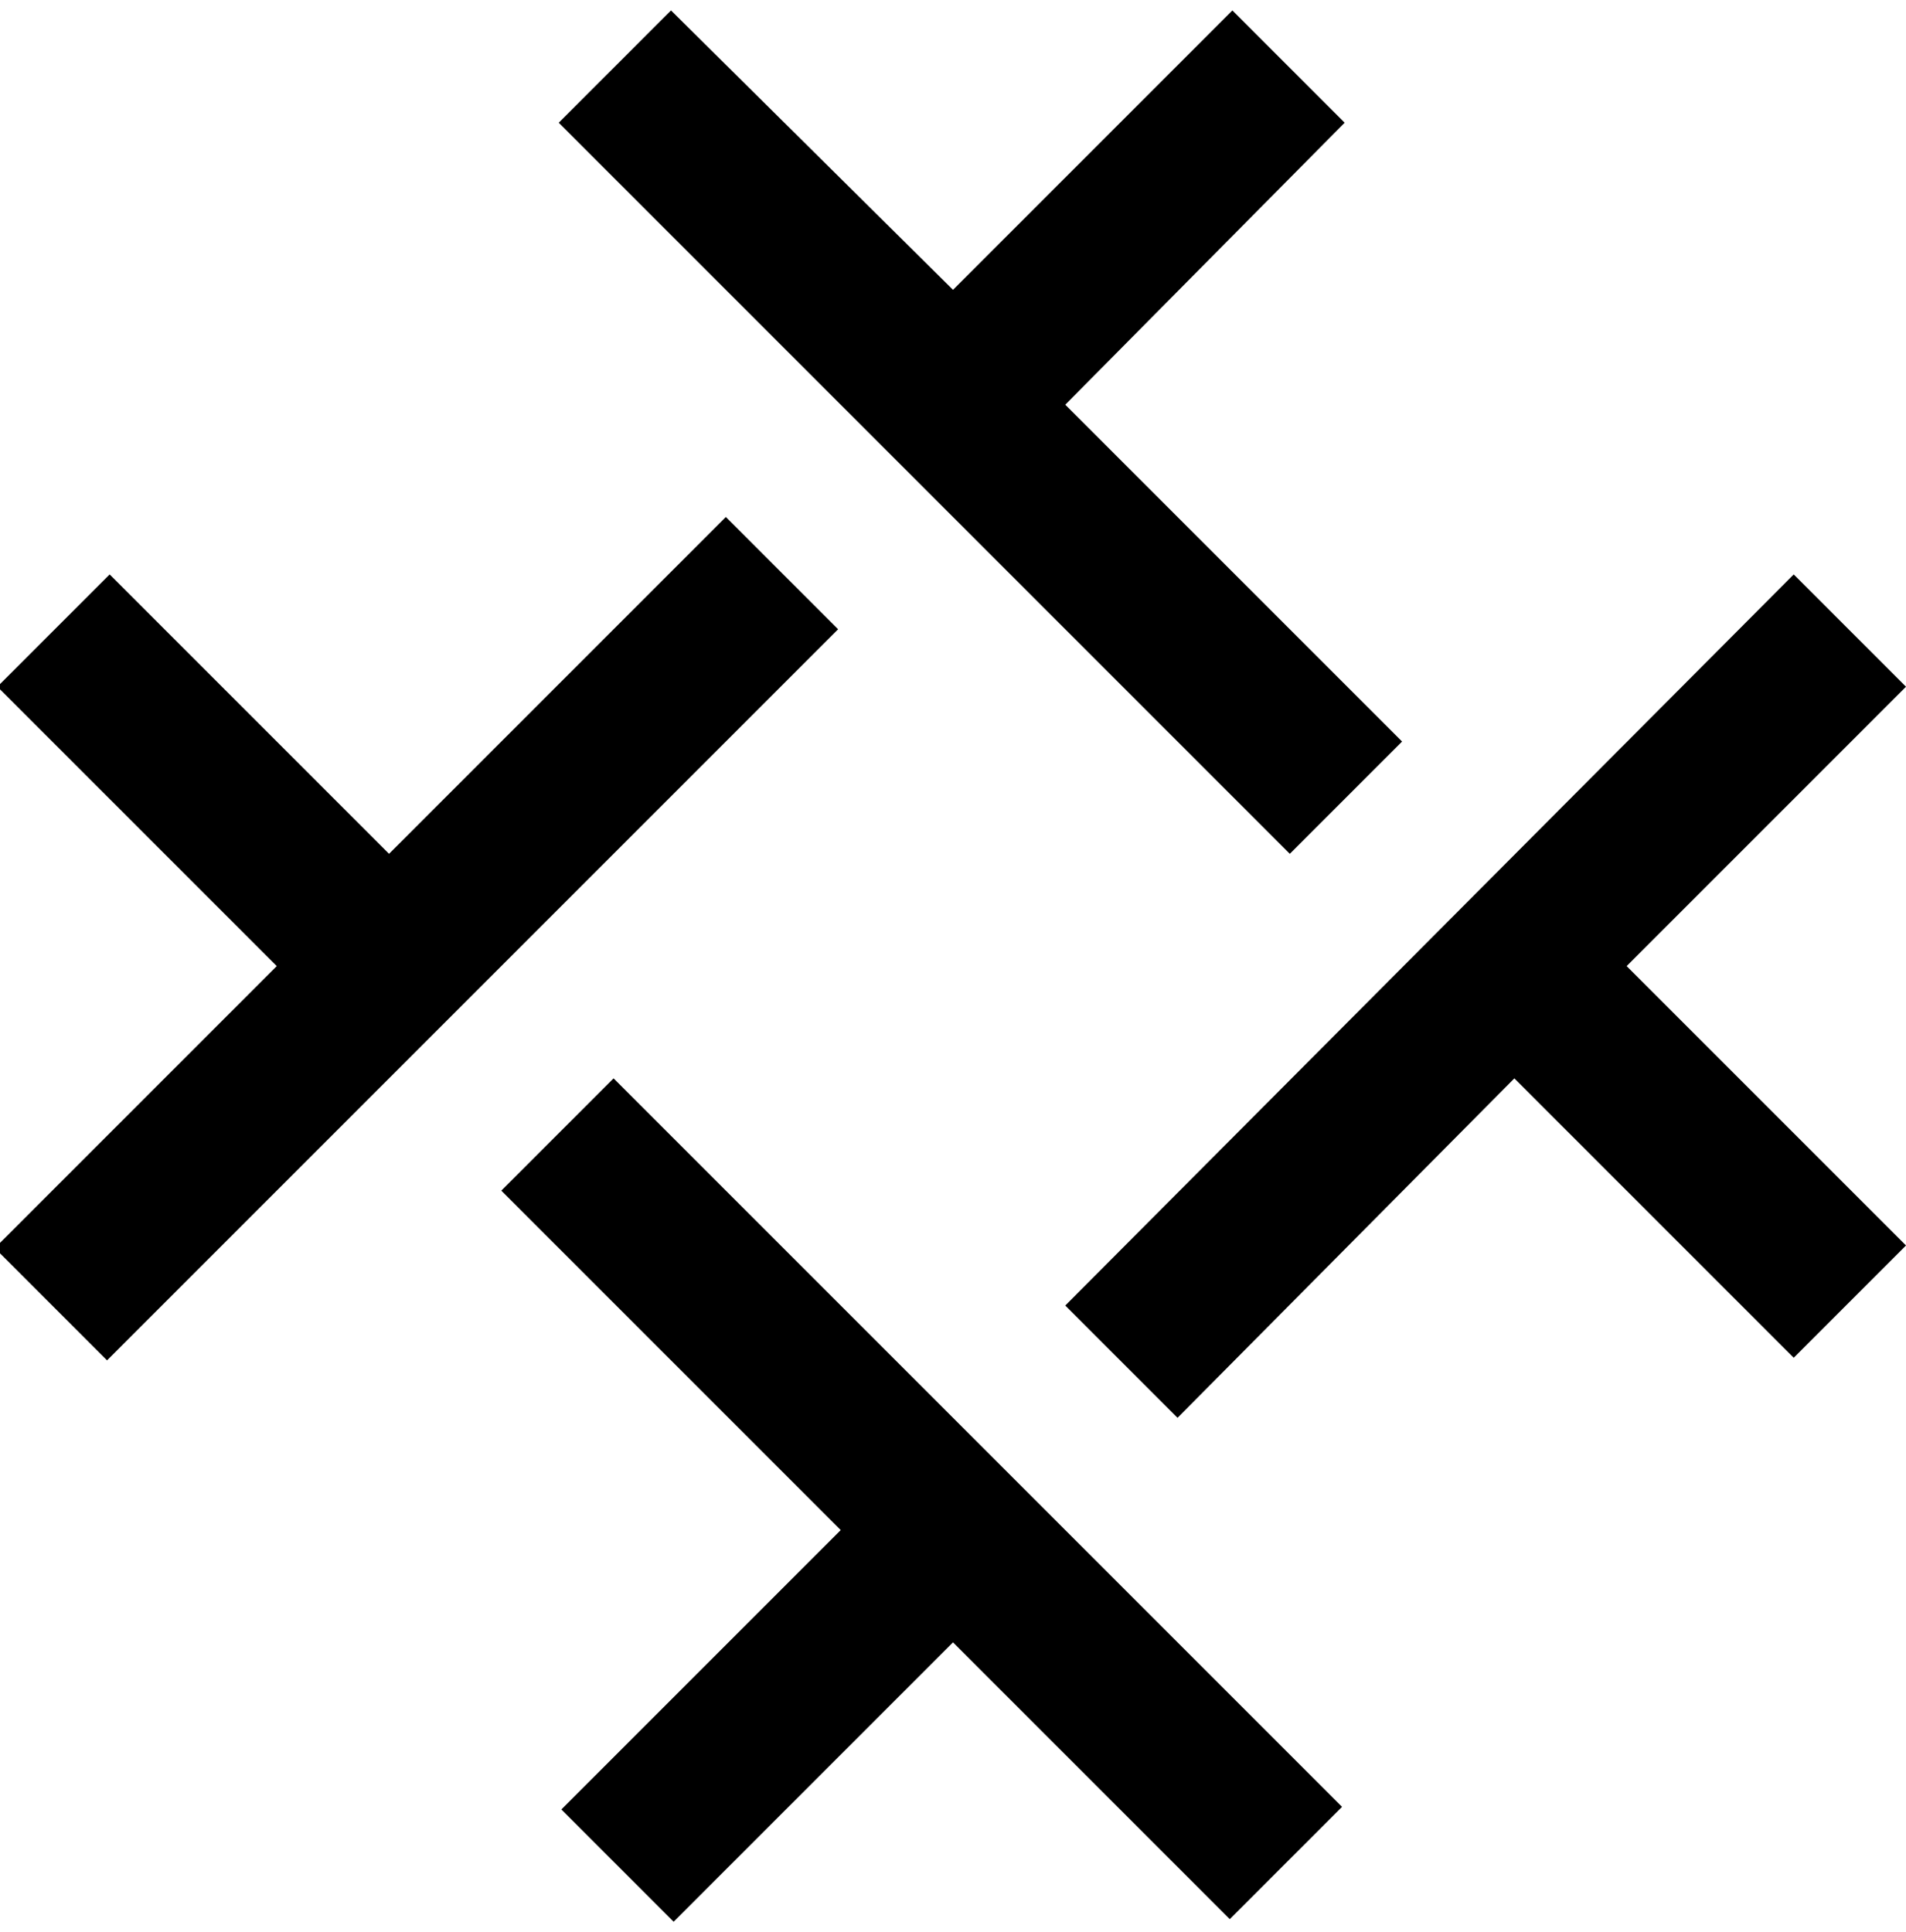
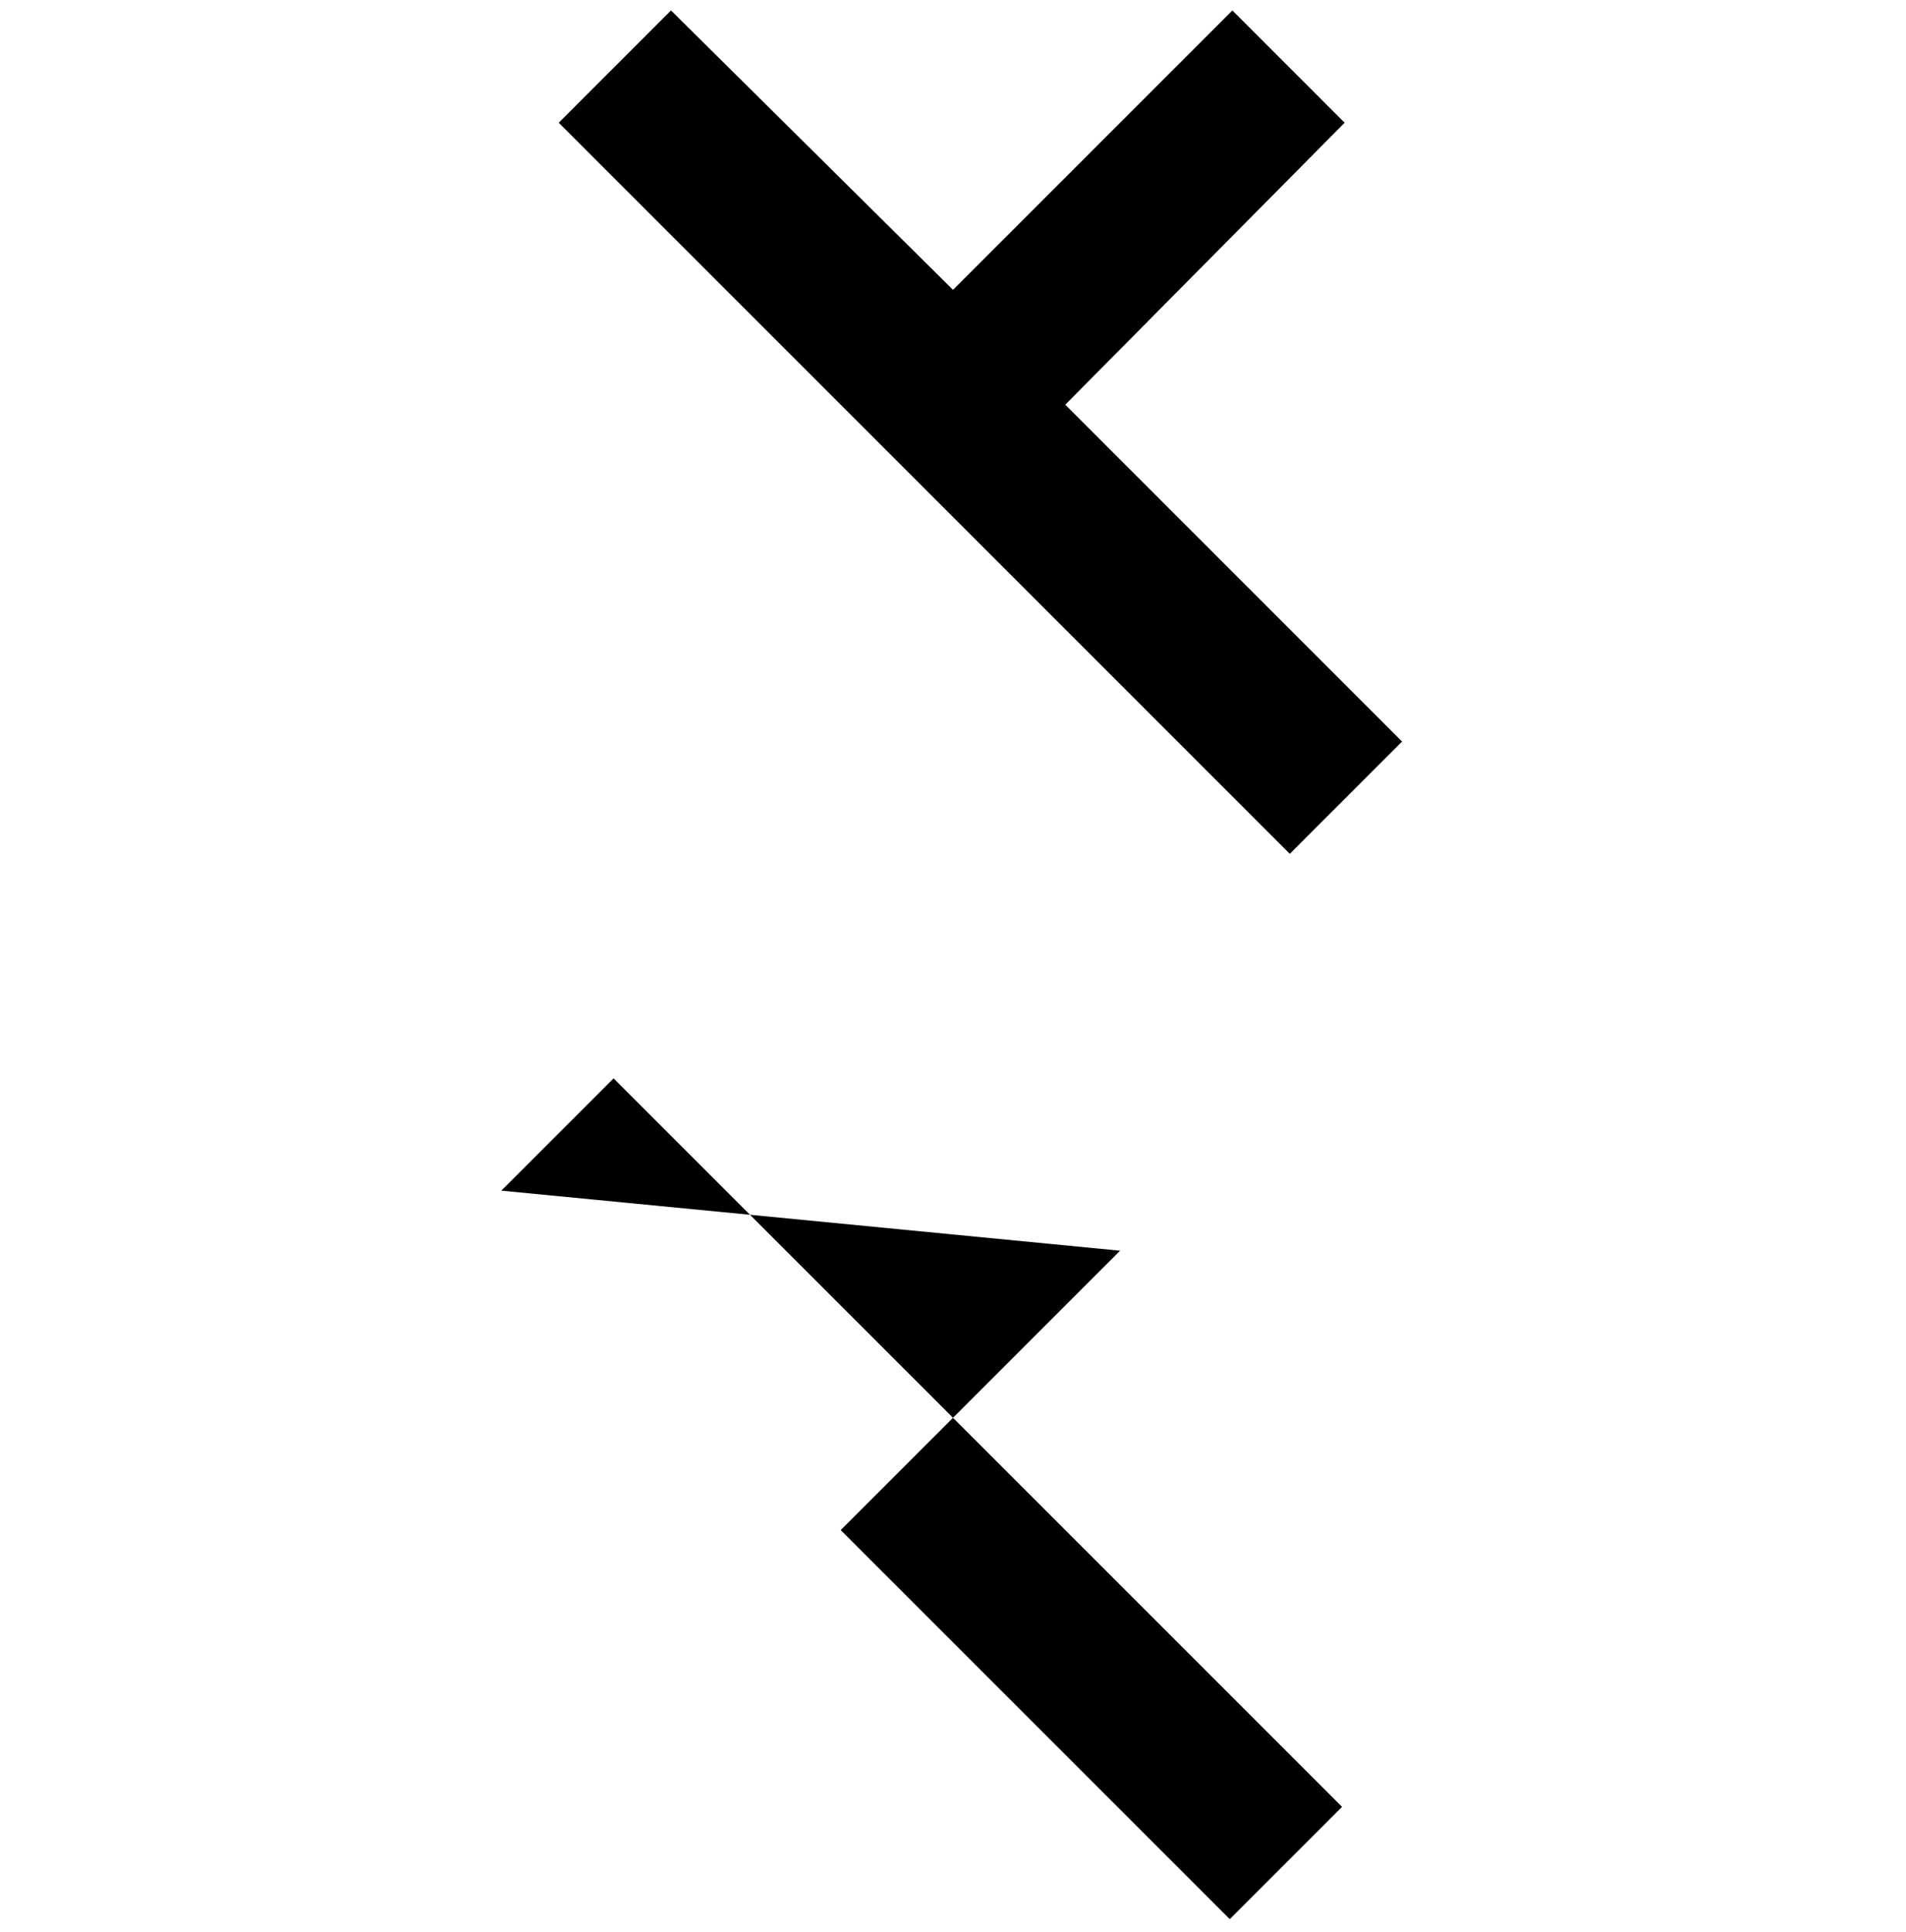
<svg xmlns="http://www.w3.org/2000/svg" version="1.1" id="hatch" x="0px" y="0px" viewBox="0 0 73 74" style="enable-background:new 0 0 73 74;" xml:space="preserve">
  <path class="c1" d="M36.5,11.1L47.2,0.4l4.3,4.3L40.8,15.5l12.9,12.9l-4.3,4.3l-28-28l4.3-4.3L36.5,11.1z" />
-   <path class="magenta" d="M62.3,37l10.7,10.7L68.7,52L58,41.3L45.1,54.3l-4.3-4.3L68.7,22l4.3,4.3L62.3,37z" />
-   <path class="c1" d="M36.5,62.9L25.8,73.6l-4.3-4.3l10.7-10.7L19.2,45.6l4.3-4.3l27.9,27.9l-4.3,4.3L36.5,62.9z" />
-   <path class="magenta" d="M10.6,37L-0.1,26.3L4.2,22l10.7,10.7l12.9-12.9l4.3,4.3l-28,28l-4.3-4.3L10.6,37z" />
+   <path class="c1" d="M36.5,62.9l-4.3-4.3l10.7-10.7L19.2,45.6l4.3-4.3l27.9,27.9l-4.3,4.3L36.5,62.9z" />
</svg>